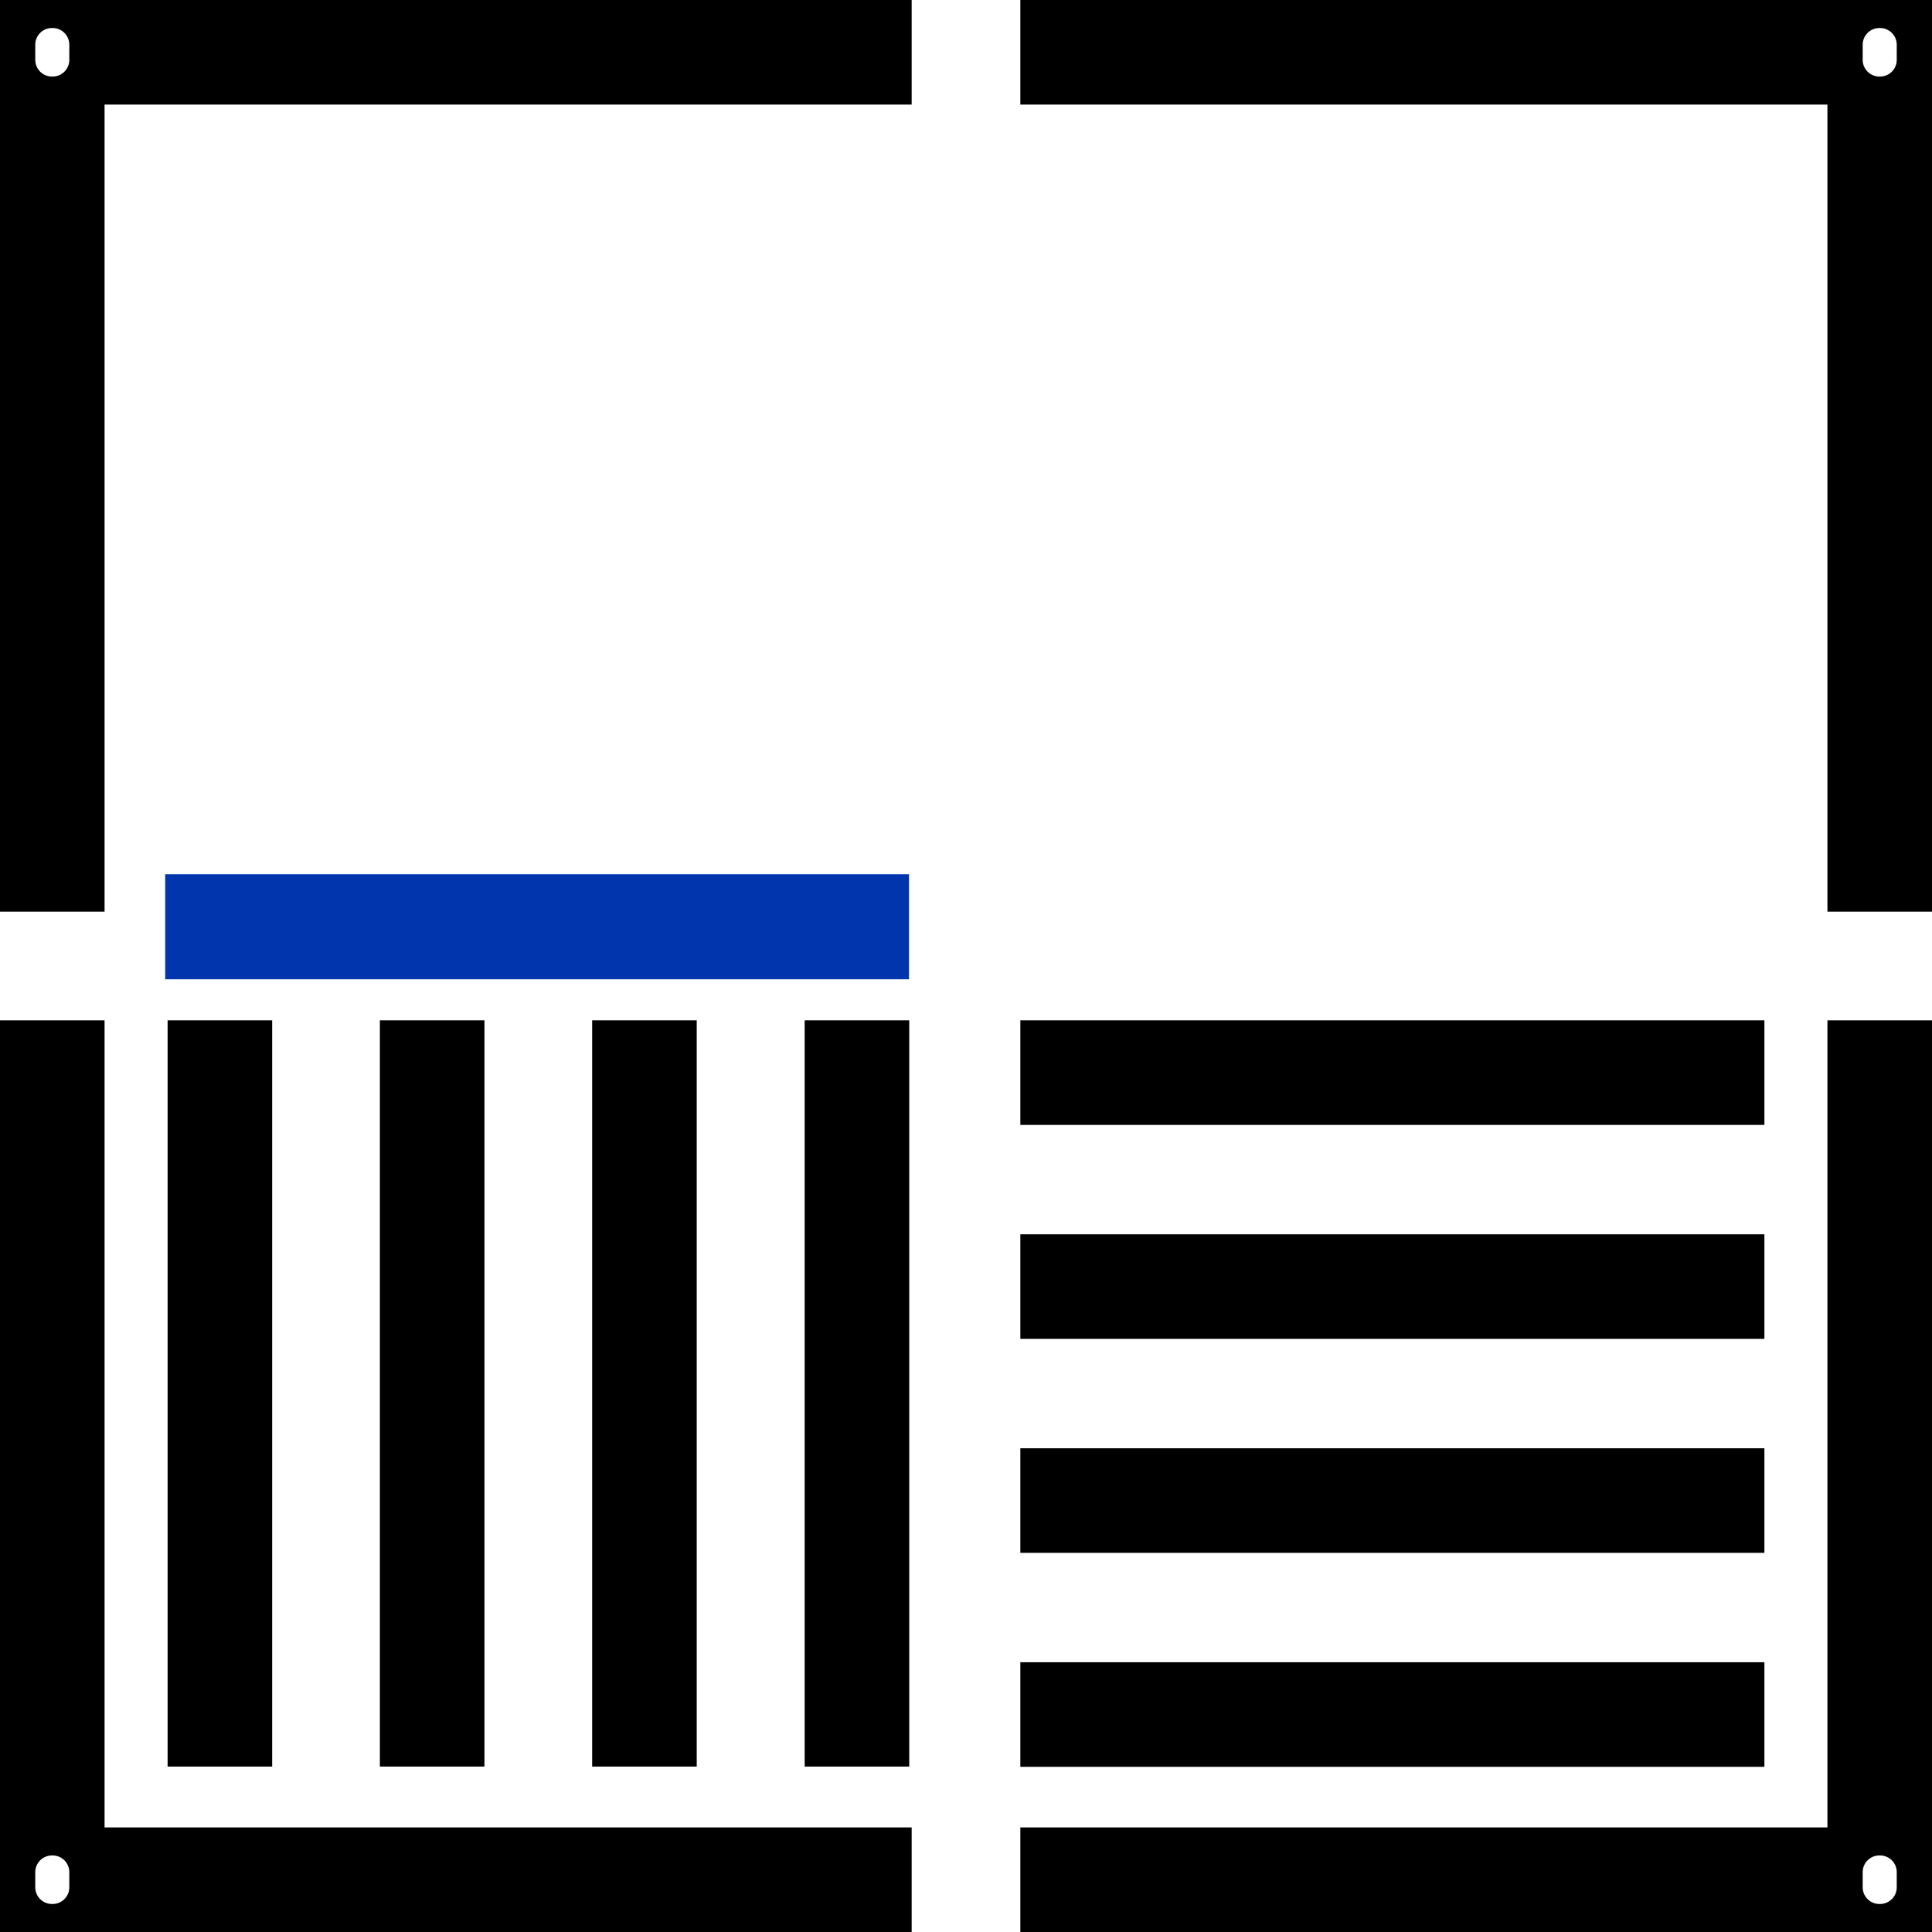
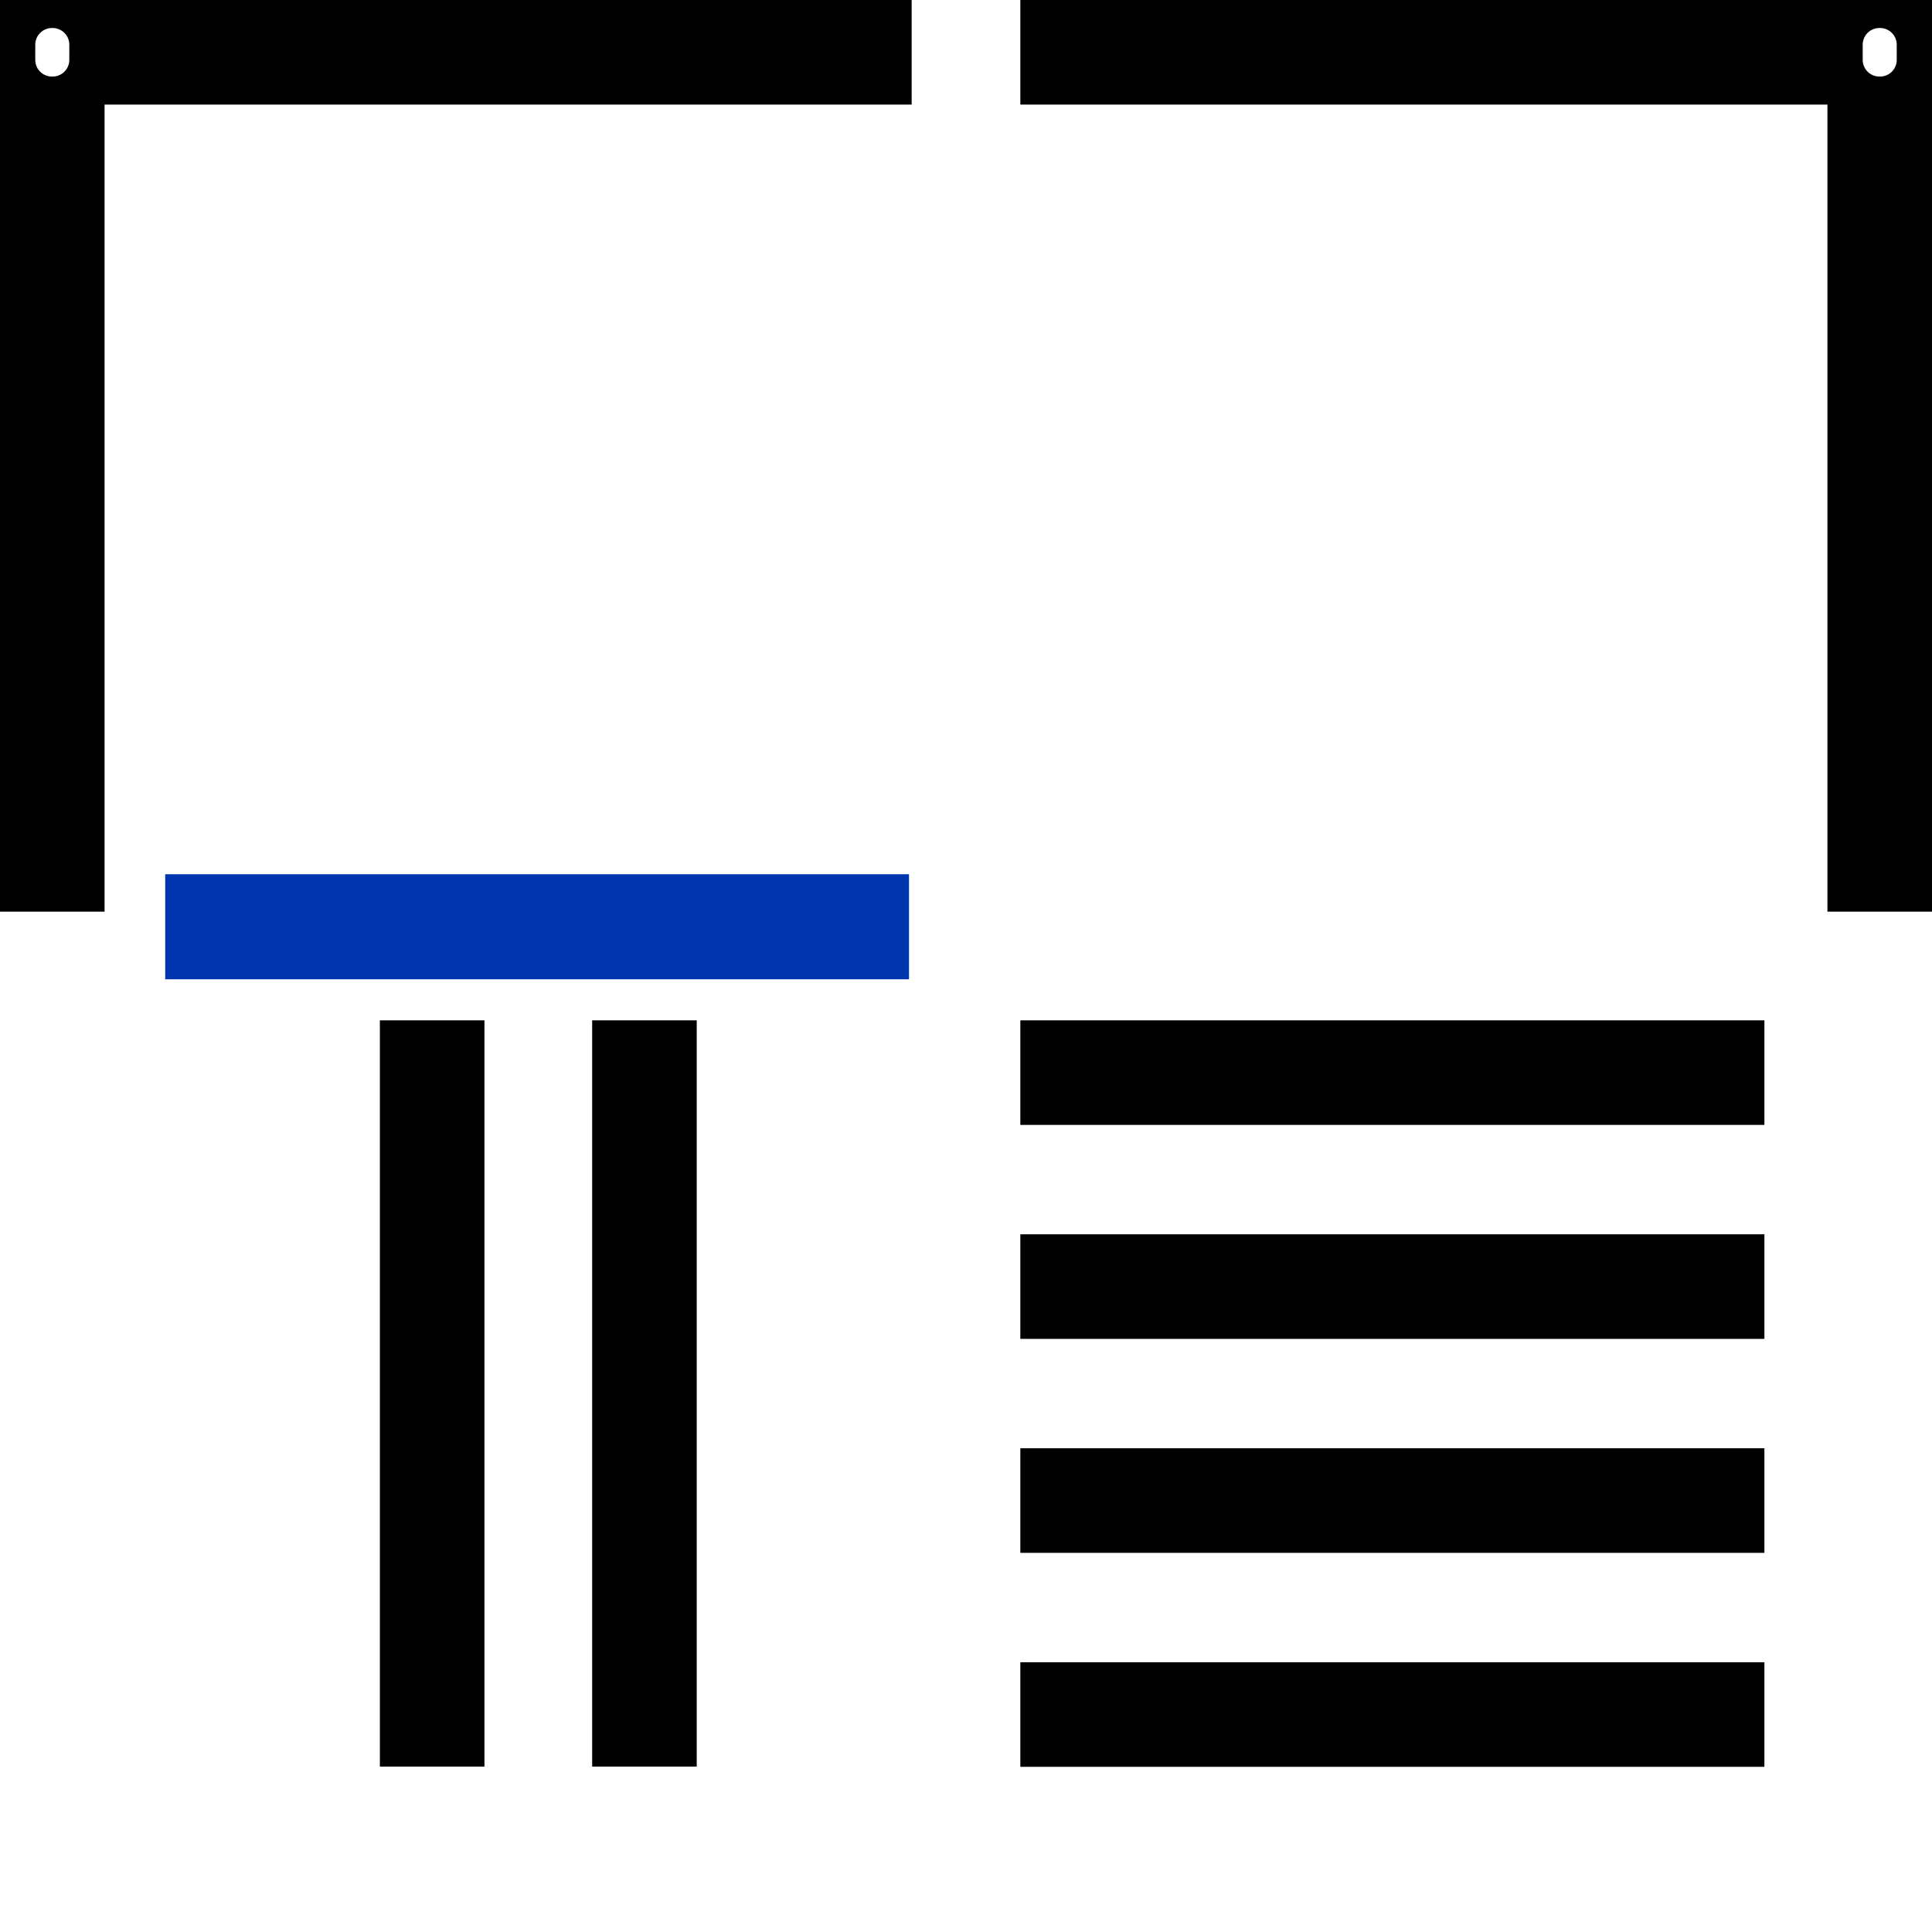
<svg xmlns="http://www.w3.org/2000/svg" id="Calque_2" viewBox="0 0 80 80">
  <defs>
    <style>      .cls-1 {        fill: #0035ad;      }      .cls-2 {        fill: none;      }    </style>
  </defs>
  <g id="Calque_1-2" data-name="Calque_1">
    <rect x="42.25" y="42.25" width="30.81" height="4.33" />
    <rect x="42.25" y="68.83" width="30.81" height="4.33" />
    <rect x="42.25" y="51.11" width="30.81" height="4.33" />
    <rect x="42.25" y="59.97" width="30.81" height="4.33" />
    <path d="M4.33,4.33h33.42s0-4.33,0-4.33H0v37.75h4.33V4.33ZM2.18,3.17h-.03c-.38,0-.69-.31-.69-.69v-.63c0-.38.31-.69.69-.69h.03c.38,0,.69.31.69.69v.63c0,.38-.31.69-.69.69Z" />
    <rect x="24.52" y="42.25" width="4.33" height="30.9" />
    <rect x="15.73" y="42.25" width="4.33" height="30.9" />
-     <rect x="6.94" y="42.25" width="4.33" height="30.9" />
-     <rect x="33.32" y="42.25" width="4.33" height="30.9" />
-     <path d="M4.33,42.25H0v37.75h37.75v-4.33H4.33v-33.42ZM2.18,78.84h-.03c-.38,0-.69-.31-.69-.69v-.63c0-.38.31-.69.69-.69h.03c.38,0,.69.31.69.69v.63c0,.38-.31.69-.69.69Z" />
-     <path d="M75.67,75.67h-33.42v4.33h37.75v-37.75h-4.33v33.42ZM77.85,78.84h-.03c-.38,0-.69-.31-.69-.69v-.63c0-.38.31-.69.69-.69h.03c.38,0,.69.31.69.69v.63c0,.38-.31.69-.69.69Z" />
    <path d="M42.25,0v4.33h33.42v33.42h4.33V0h-37.75ZM77.85,3.17h-.03c-.38,0-.69-.31-.69-.69v-.63c0-.38.31-.69.69-.69h.03c.38,0,.69.31.69.69v.63c0,.38-.31.69-.69.69Z" />
    <rect class="cls-2" y="0" width="80" height="80" />
    <rect class="cls-1" x="6.84" y="36.2" width="30.8" height="4.35" />
  </g>
</svg>